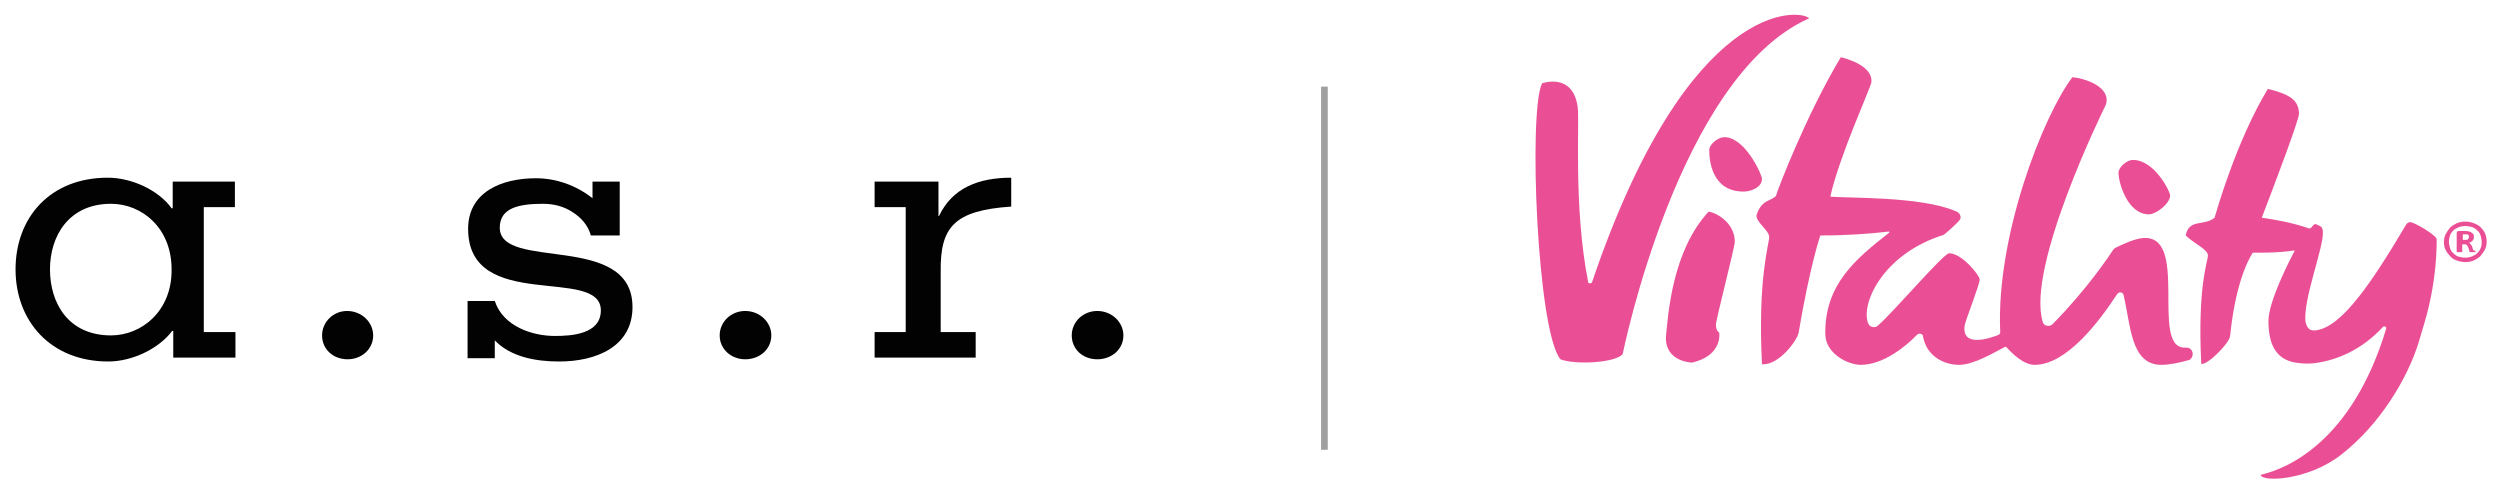
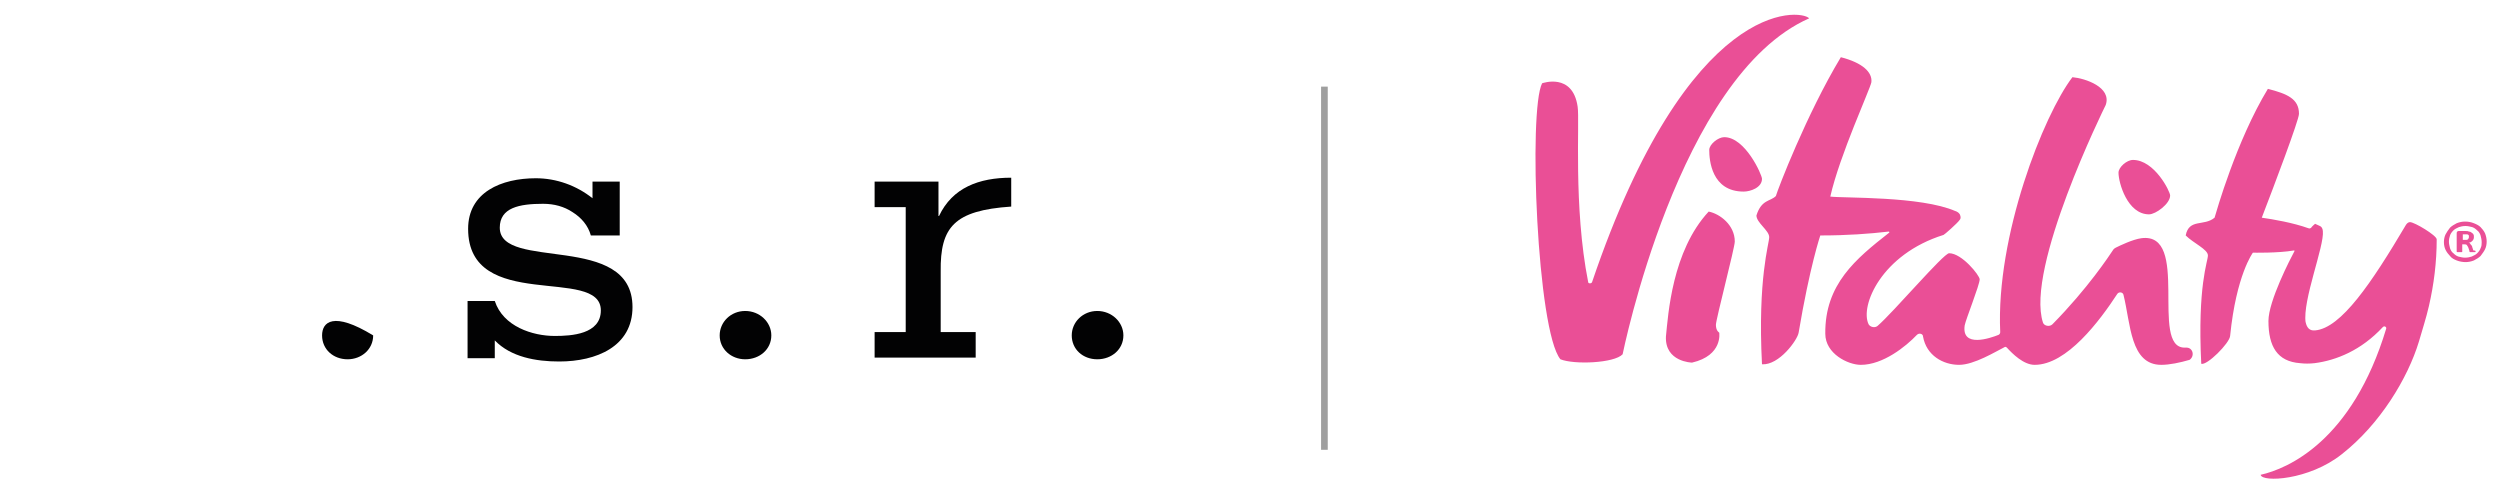
<svg xmlns="http://www.w3.org/2000/svg" version="1.1" id="Laag_1" x="0px" y="0px" viewBox="0 0 450.2 87.5" style="enable-background:new 0 0 450.2 87.5;" xml:space="preserve">
  <style type="text/css">
	.st0{fill:#020203;}
	.st1{fill-rule:evenodd;clip-rule:evenodd;fill:#9F9F9F;}
	.st2{fill:#EA4F96;}
</style>
  <g>
    <path class="st0" d="M197.6,64.7c2.6,0,4.7-1.8,4.7-4.3c0-2.4-2.1-4.4-4.7-4.4c-2.6,0-4.6,2-4.6,4.4C193,62.9,195,64.7,197.6,64.7" />
    <path class="st0" d="M134.2,56c-2.6,0-4.6,2-4.6,4.4c0,2.5,2.1,4.3,4.6,4.3c2.6,0,4.7-1.8,4.7-4.3C138.9,58,136.8,56,134.2,56" />
    <path class="st0" d="M182.1,37.2V32c-5.8,0-10.6,1.8-13,6.9H169v-6.2h-11.5v4.6h5.6v22.5h-5.6v4.6h18.2v-4.6h-6.3V48.9   C169.3,40.9,171.8,37.9,182.1,37.2" />
-     <path class="st0" d="M67.2,60.4c0-2.4-2.1-4.4-4.7-4.4C60,56,58,58,58,60.4c0,2.5,2,4.3,4.6,4.3C65.1,64.7,67.2,62.9,67.2,60.4" />
-     <path class="st0" d="M20,60.4c-7.7,0-11-5.8-11-11.9c0-5.9,3.3-11.8,11-11.8c5.5,0,10.9,4.3,10.9,11.8C31,56,25.5,60.4,20,60.4    M42.3,37.3v-4.6H31.1v4.8h-0.2c-2.3-3.2-7.1-5.5-11.5-5.5C9,32,2.8,39.2,2.8,48.5c0,9.3,6.3,16.6,16.7,16.6   c4.3,0,9.1-2.3,11.5-5.5h0.2v4.8h11.2v-4.6h-5.7V37.3H42.3z" />
+     <path class="st0" d="M67.2,60.4C60,56,58,58,58,60.4c0,2.5,2,4.3,4.6,4.3C65.1,64.7,67.2,62.9,67.2,60.4" />
    <path class="st0" d="M113.9,55.3c0-13.6-23.9-6.4-23.9-14.3c0-3.6,3.5-4.3,7.8-4.3c2,0,3.8,0.5,5.3,1.5c1.6,1,2.8,2.4,3.3,4.2h5.2   v-9.7h-4.9v3c-2.9-2.3-6.5-3.6-10.2-3.6c-6.2,0-12.2,2.5-12.2,9.1c0,15.2,23.9,6.6,23.9,14.7c0,4.3-5.3,4.6-8.3,4.6   c-4,0-9.3-1.7-10.8-6.3h-4.9v10.3h4.9v-3.2c2.9,3,7.4,3.8,11.6,3.8C107.4,65.1,113.9,62.4,113.9,55.3" />
    <rect x="237.9" y="15.6" class="st1" width="1.2" height="65.4" />
    <path class="st2" d="M312.4,43.5c0,1.1-3.4,14-3.4,15c0,1.1,0.6,1.4,0.6,1.4s0.7,4.1-4.9,5.4c0,0-4.9-0.1-4.7-4.7   c0.4-3.9,1.1-15.4,7.7-22.5C309.7,38.5,312.4,40.5,312.4,43.5 M387,38.6c1.2,0,3.8-1.9,3.8-3.4c0-0.7-2.8-6.4-6.7-6.4   c-1.1,0-2.6,1.3-2.6,2.3C381.5,32.9,383.1,38.6,387,38.6 M314,34.5c1.2,0,3.3-0.7,3.3-2.3c0-0.7-3-7.5-6.8-7.5   c-1.1,0-2.7,1.3-2.7,2.3C307.8,28.8,308.2,34.5,314,34.5 M325.8,3.3c-1.6-1.7-21.7-3.8-39.1,47.5c-0.1,0.3-0.7,0.3-0.7,0   c-2.7-13.6-1.5-29.1-1.9-31.6c-0.9-6.2-6.4-4.2-6.4-4.2c-2.5,4.9-0.9,44.6,3.3,49.7c2.5,1,9.7,0.7,11.2-0.9   C292.2,63.9,302.2,13.7,325.8,3.3 M434,40c-0.5,0-0.8,0.6-0.8,0.6c-6.1,10.3-11.6,18.5-16.3,18.9c-1,0.1-1.5-0.5-1.7-1.5l0,0.1   c-0.6-4,3.4-13.8,3.1-16.5c-0.1-1-0.7-0.9-1.4-1.3c-0.2,0.2-0.5,0.4-0.7,0.7c-0.1,0.1-0.3,0.2-0.5,0.1c-2.8-1-6.3-1.6-8.4-1.9   c2.2-5.7,6.7-17.6,6.7-18.7c0-2.7-2.1-3.6-5.6-4.5c-5.7,9.4-9.3,22.2-9.6,23.2c-1.9,1.6-4.6,0.1-5.2,3.2c1.4,1.4,4,2.5,4,3.6   c0,1.1-1.9,5.4-1.2,19.5c1,0.4,5.1-3.7,5.2-5c1.1-11,4.1-15,4.1-15s4.6,0.1,7.4-0.4c0.1,0,0.1,0.1,0.1,0.1c-0.7,1.3-4.7,9-4.7,12.6   c0,4.6,1.6,7.3,5.7,7.6c0.8,0.1,1.7,0.1,2.6,0c3.9-0.5,8.4-2.3,12.3-6.5c0.3-0.3,0.7,0,0.6,0.3c-6.1,20.2-17.7,25.2-22.6,26.3   c0.2,1.4,8.7,1,14.6-3.7c6.9-5.4,11.9-13.7,13.9-20.3c0.6-2.1,1.3-4.2,1.8-6.4c0.9-3.9,1.4-7.9,1.4-12C438.8,42.4,434.8,40,434,40    M393.6,62.6h-0.2c-6.3,0,1.1-20.9-7.8-19.7c-1.5,0.2-3.8,1.3-4.6,1.7c-0.2,0.1-0.3,0.2-0.4,0.3c-0.8,1.2-4.6,7-11,13.5   c-0.5,0.5-1.5,0.3-1.7-0.3c-3.2-9.8,11-38.6,11.3-39.2c1.1-3.2-3.7-4.8-6-5c-5.2,6.8-13.8,28.6-13,45.9c0,0.2-0.1,0.4-0.3,0.5   c-1.5,0.6-6.7,2.4-6.1-1.7c0.2-1.1,2.7-7.3,2.7-8.3c0-0.7-3.2-4.7-5.5-4.7c-1,0-10,10.6-12.9,13.1c-0.5,0.4-1.3,0.2-1.6-0.3   c-1.6-3.3,2.3-12.6,13.5-16.1c0.1,0,2.5-2.1,2.9-2.7c0.2-0.2,0.2-0.5,0.1-0.8c-0.1-0.5-0.8-0.8-0.9-0.8c-6.2-2.7-20.1-2.3-22.5-2.6   c1.7-7.5,7.2-19.4,7.4-20.6c0.2-1.8-1.6-3.5-5.5-4.5c-6.2,10.3-11.4,23.9-11.7,25c-1,1-2.6,0.6-3.5,3.5c0,1.3,2.3,2.7,2.3,3.9   c0,1.2-2.1,7.4-1.3,22.9c3.1,0.2,6.4-4.4,6.6-5.7c2-11.9,3.9-17.5,3.9-17.5c4.8,0,8.9-0.3,12.3-0.7c0.1,0,0.2,0.1,0.1,0.2   c-6,4.7-11.6,9.3-11.5,18.2c0,3.6,4.1,5.6,6.4,5.6c4,0,8.1-3.3,10.1-5.4c0.4-0.4,1.1-0.2,1.1,0.3c0.6,3.4,3.6,5.1,6.5,5.1   c2.7,0,6.6-2.4,8.2-3.2c0.1-0.1,0.3,0,0.4,0.1c1,1.1,3,3.1,5,3.1c5.8,0,11.7-7.9,14.9-12.8c0.3-0.4,1-0.3,1.1,0.2   c1.3,5.2,1.2,12.6,6.8,12.6c1.5,0,3.4-0.4,5.1-0.9C395.3,64.1,394.9,62.5,393.6,62.6" />
    <path class="st2" d="M447.8,43.5c0,0.5-0.1,1-0.3,1.4c-0.2,0.4-0.5,0.8-0.8,1.2c-0.3,0.3-0.8,0.6-1.2,0.8c-0.5,0.2-1,0.3-1.5,0.3   s-1.1-0.1-1.6-0.3c-0.5-0.2-0.9-0.4-1.2-0.8c-0.3-0.3-0.6-0.7-0.8-1.1c-0.2-0.4-0.3-0.9-0.3-1.4c0-0.5,0.1-1,0.3-1.4   s0.5-0.8,0.8-1.2c0.3-0.3,0.8-0.6,1.2-0.8c0.5-0.2,1-0.3,1.5-0.3c0.6,0,1.1,0.1,1.6,0.3c0.5,0.2,0.9,0.4,1.2,0.7   c0.3,0.3,0.6,0.7,0.8,1.1C447.7,42.5,447.8,43,447.8,43.5 M446.9,43.6c0-0.4-0.1-0.8-0.2-1.2c-0.1-0.3-0.3-0.7-0.6-0.9   c-0.3-0.3-0.6-0.5-0.9-0.6c-0.4-0.1-0.8-0.2-1.2-0.2c-0.5,0-0.9,0.1-1.2,0.2c-0.4,0.2-0.7,0.3-1,0.6c-0.3,0.3-0.5,0.6-0.6,0.9   c-0.1,0.3-0.2,0.7-0.2,1.1c0,0.4,0.1,0.8,0.2,1.2c0.1,0.3,0.3,0.7,0.6,0.9c0.3,0.3,0.6,0.5,0.9,0.6c0.4,0.1,0.8,0.2,1.2,0.2   c0.5,0,0.9-0.1,1.2-0.2c0.4-0.2,0.7-0.3,1-0.6c0.3-0.3,0.5-0.6,0.6-0.9C446.9,44.3,446.9,44,446.9,43.6 M445.8,45.3   C445.8,45.3,445.8,45.3,445.8,45.3c0,0.1,0,0.1-0.1,0.1c0,0-0.1,0-0.2,0h-0.3H445c-0.1,0-0.1,0-0.2,0c0,0-0.1,0-0.1-0.1   c0,0,0-0.1,0-0.1l-0.2-0.6c-0.1-0.2-0.2-0.4-0.3-0.5c-0.1-0.1-0.3-0.1-0.5-0.1h-0.3v1.3c0,0.1,0,0.1-0.1,0.1c0,0-0.2,0-0.4,0   c-0.2,0-0.3,0-0.4,0c-0.1,0-0.1-0.1-0.1-0.1v-3.3c0-0.1,0-0.2,0.1-0.3c0.1-0.1,0.2-0.1,0.3-0.1h1.1c0.3,0,0.5,0,0.7,0.1   c0.2,0,0.4,0.1,0.5,0.2c0.1,0.1,0.3,0.2,0.3,0.3c0.1,0.1,0.1,0.3,0.1,0.5c0,0.3-0.1,0.5-0.3,0.7c-0.2,0.2-0.4,0.3-0.7,0.3   c0.2,0,0.3,0.1,0.4,0.3c0.1,0.1,0.3,0.3,0.3,0.5l0.2,0.6C445.8,45.1,445.8,45.2,445.8,45.3 M444.6,42.7c0-0.1,0-0.1,0-0.2   c0-0.1,0-0.1-0.1-0.2c0,0-0.1-0.1-0.2-0.1c-0.1,0-0.2,0-0.3,0h-0.5v1h0.4c0.3,0,0.5,0,0.6-0.2S444.6,42.8,444.6,42.7" />
  </g>
</svg>